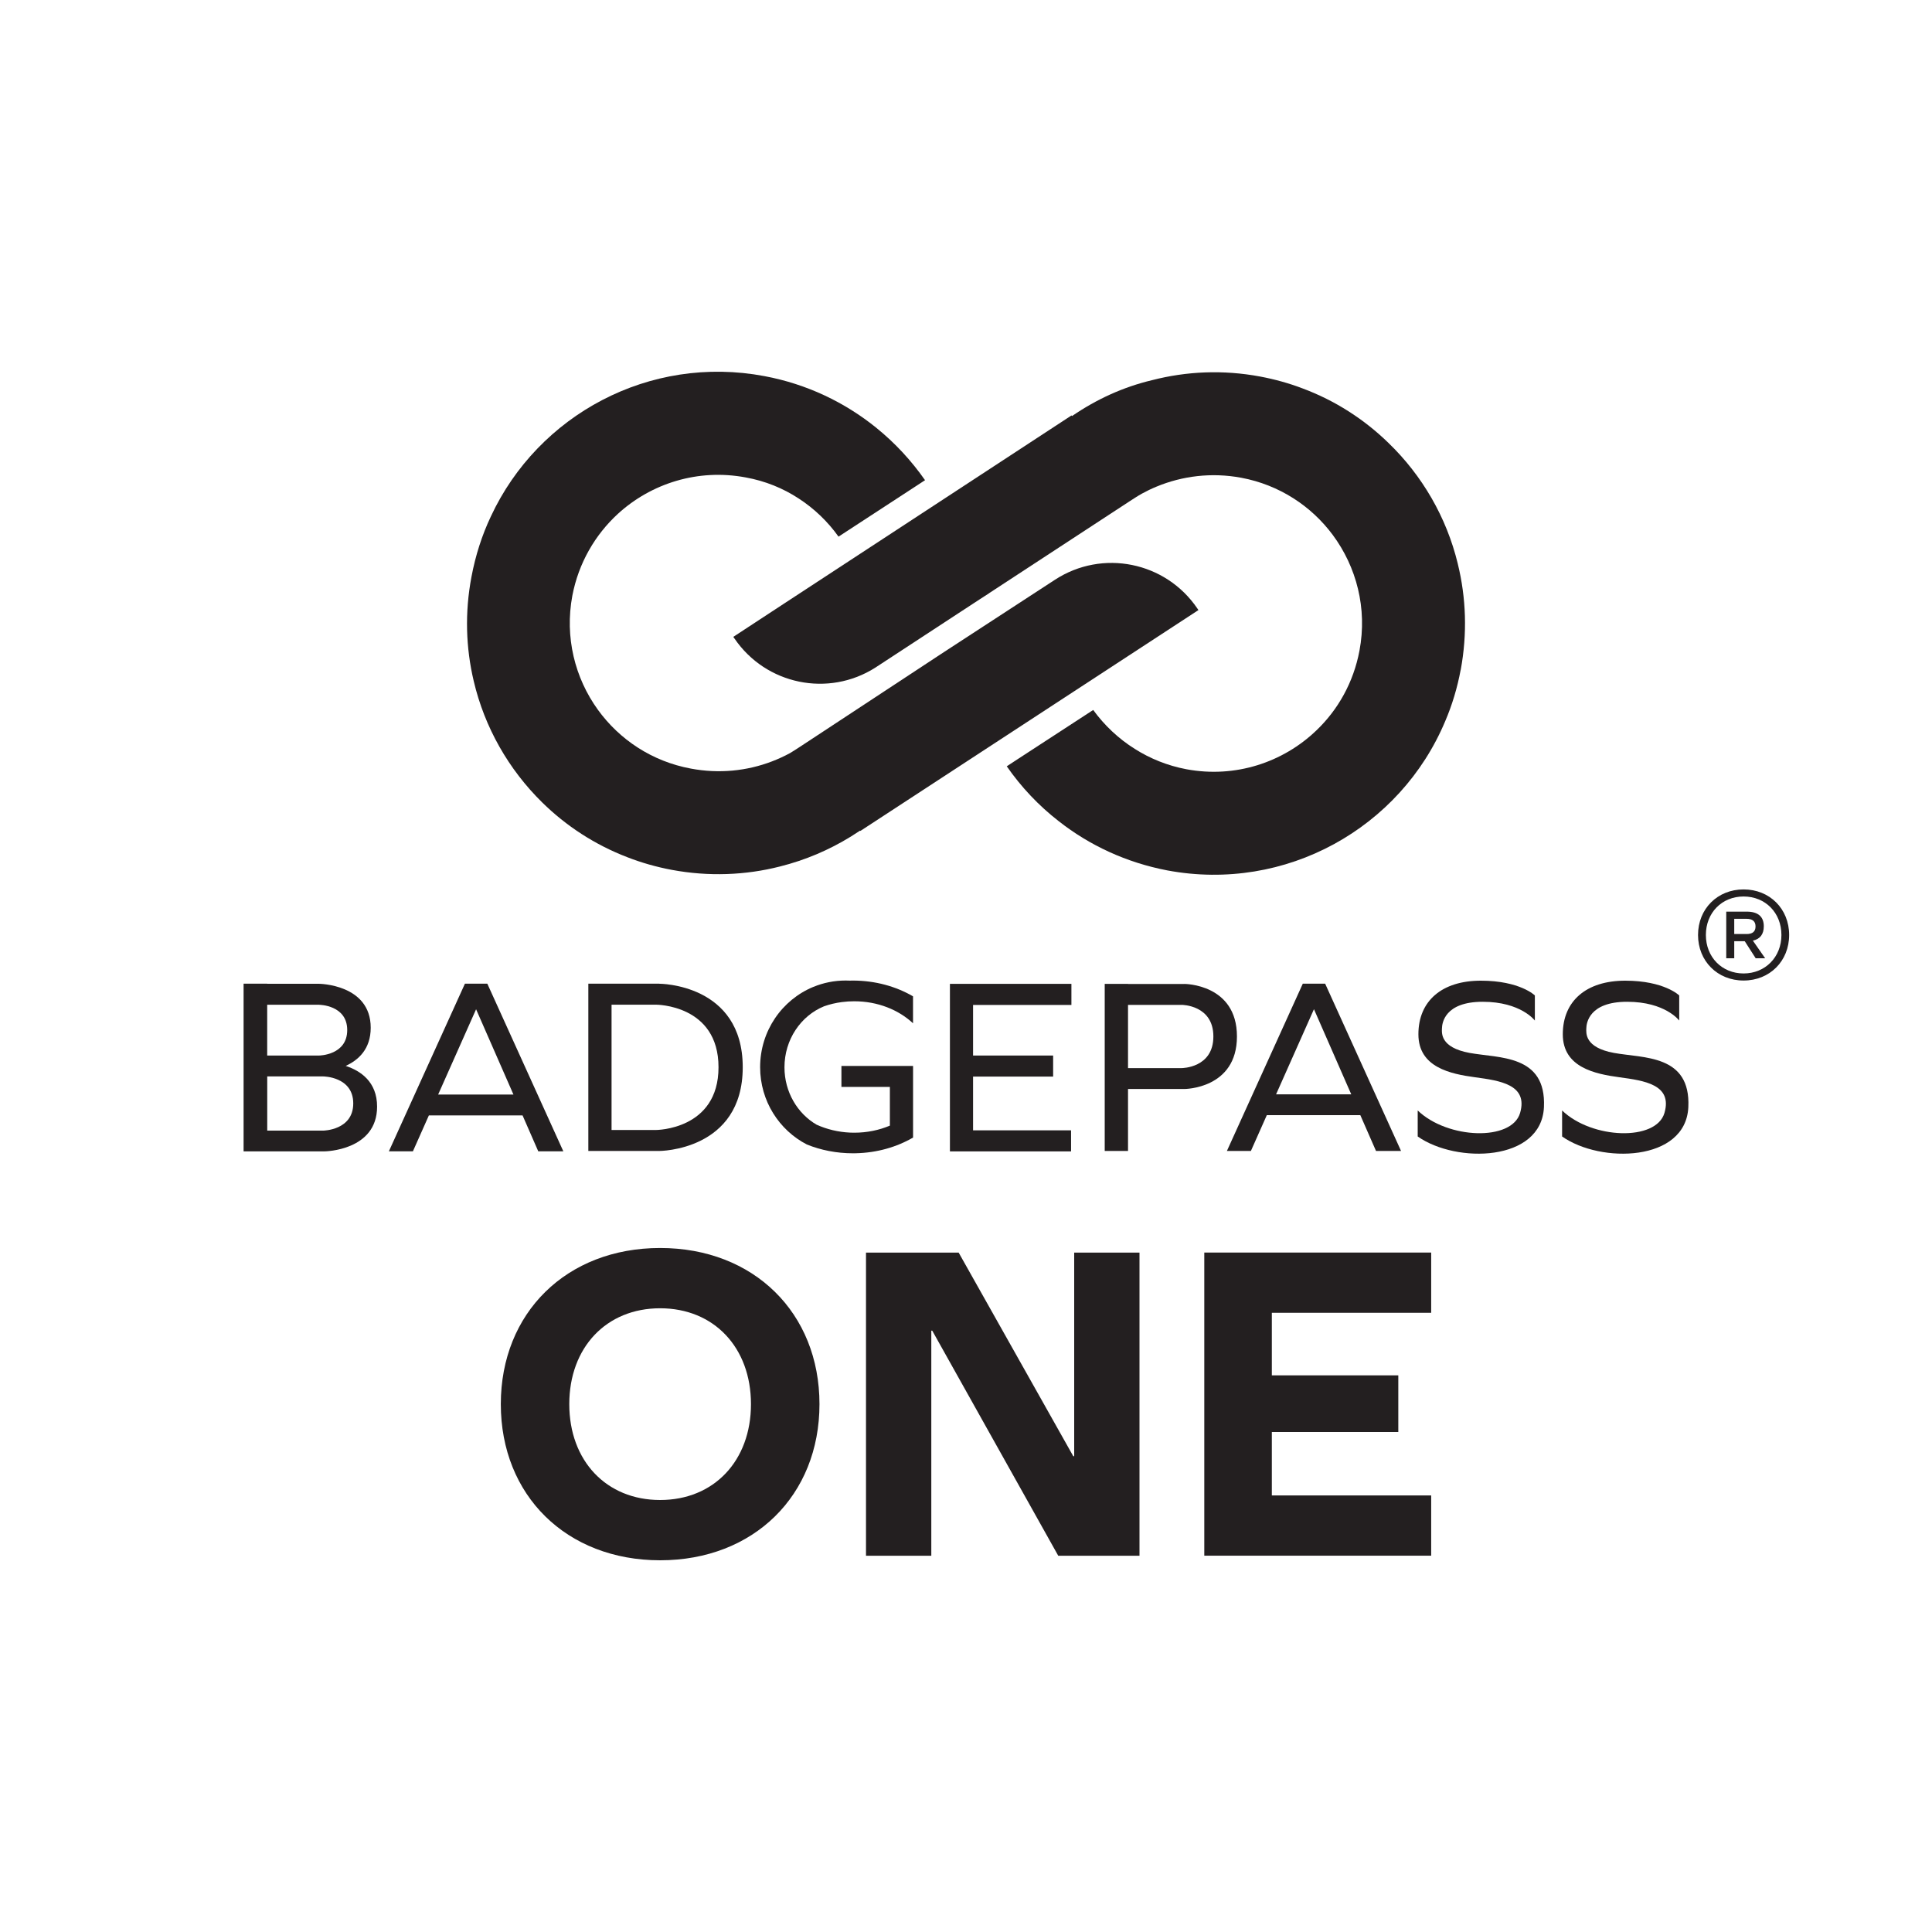
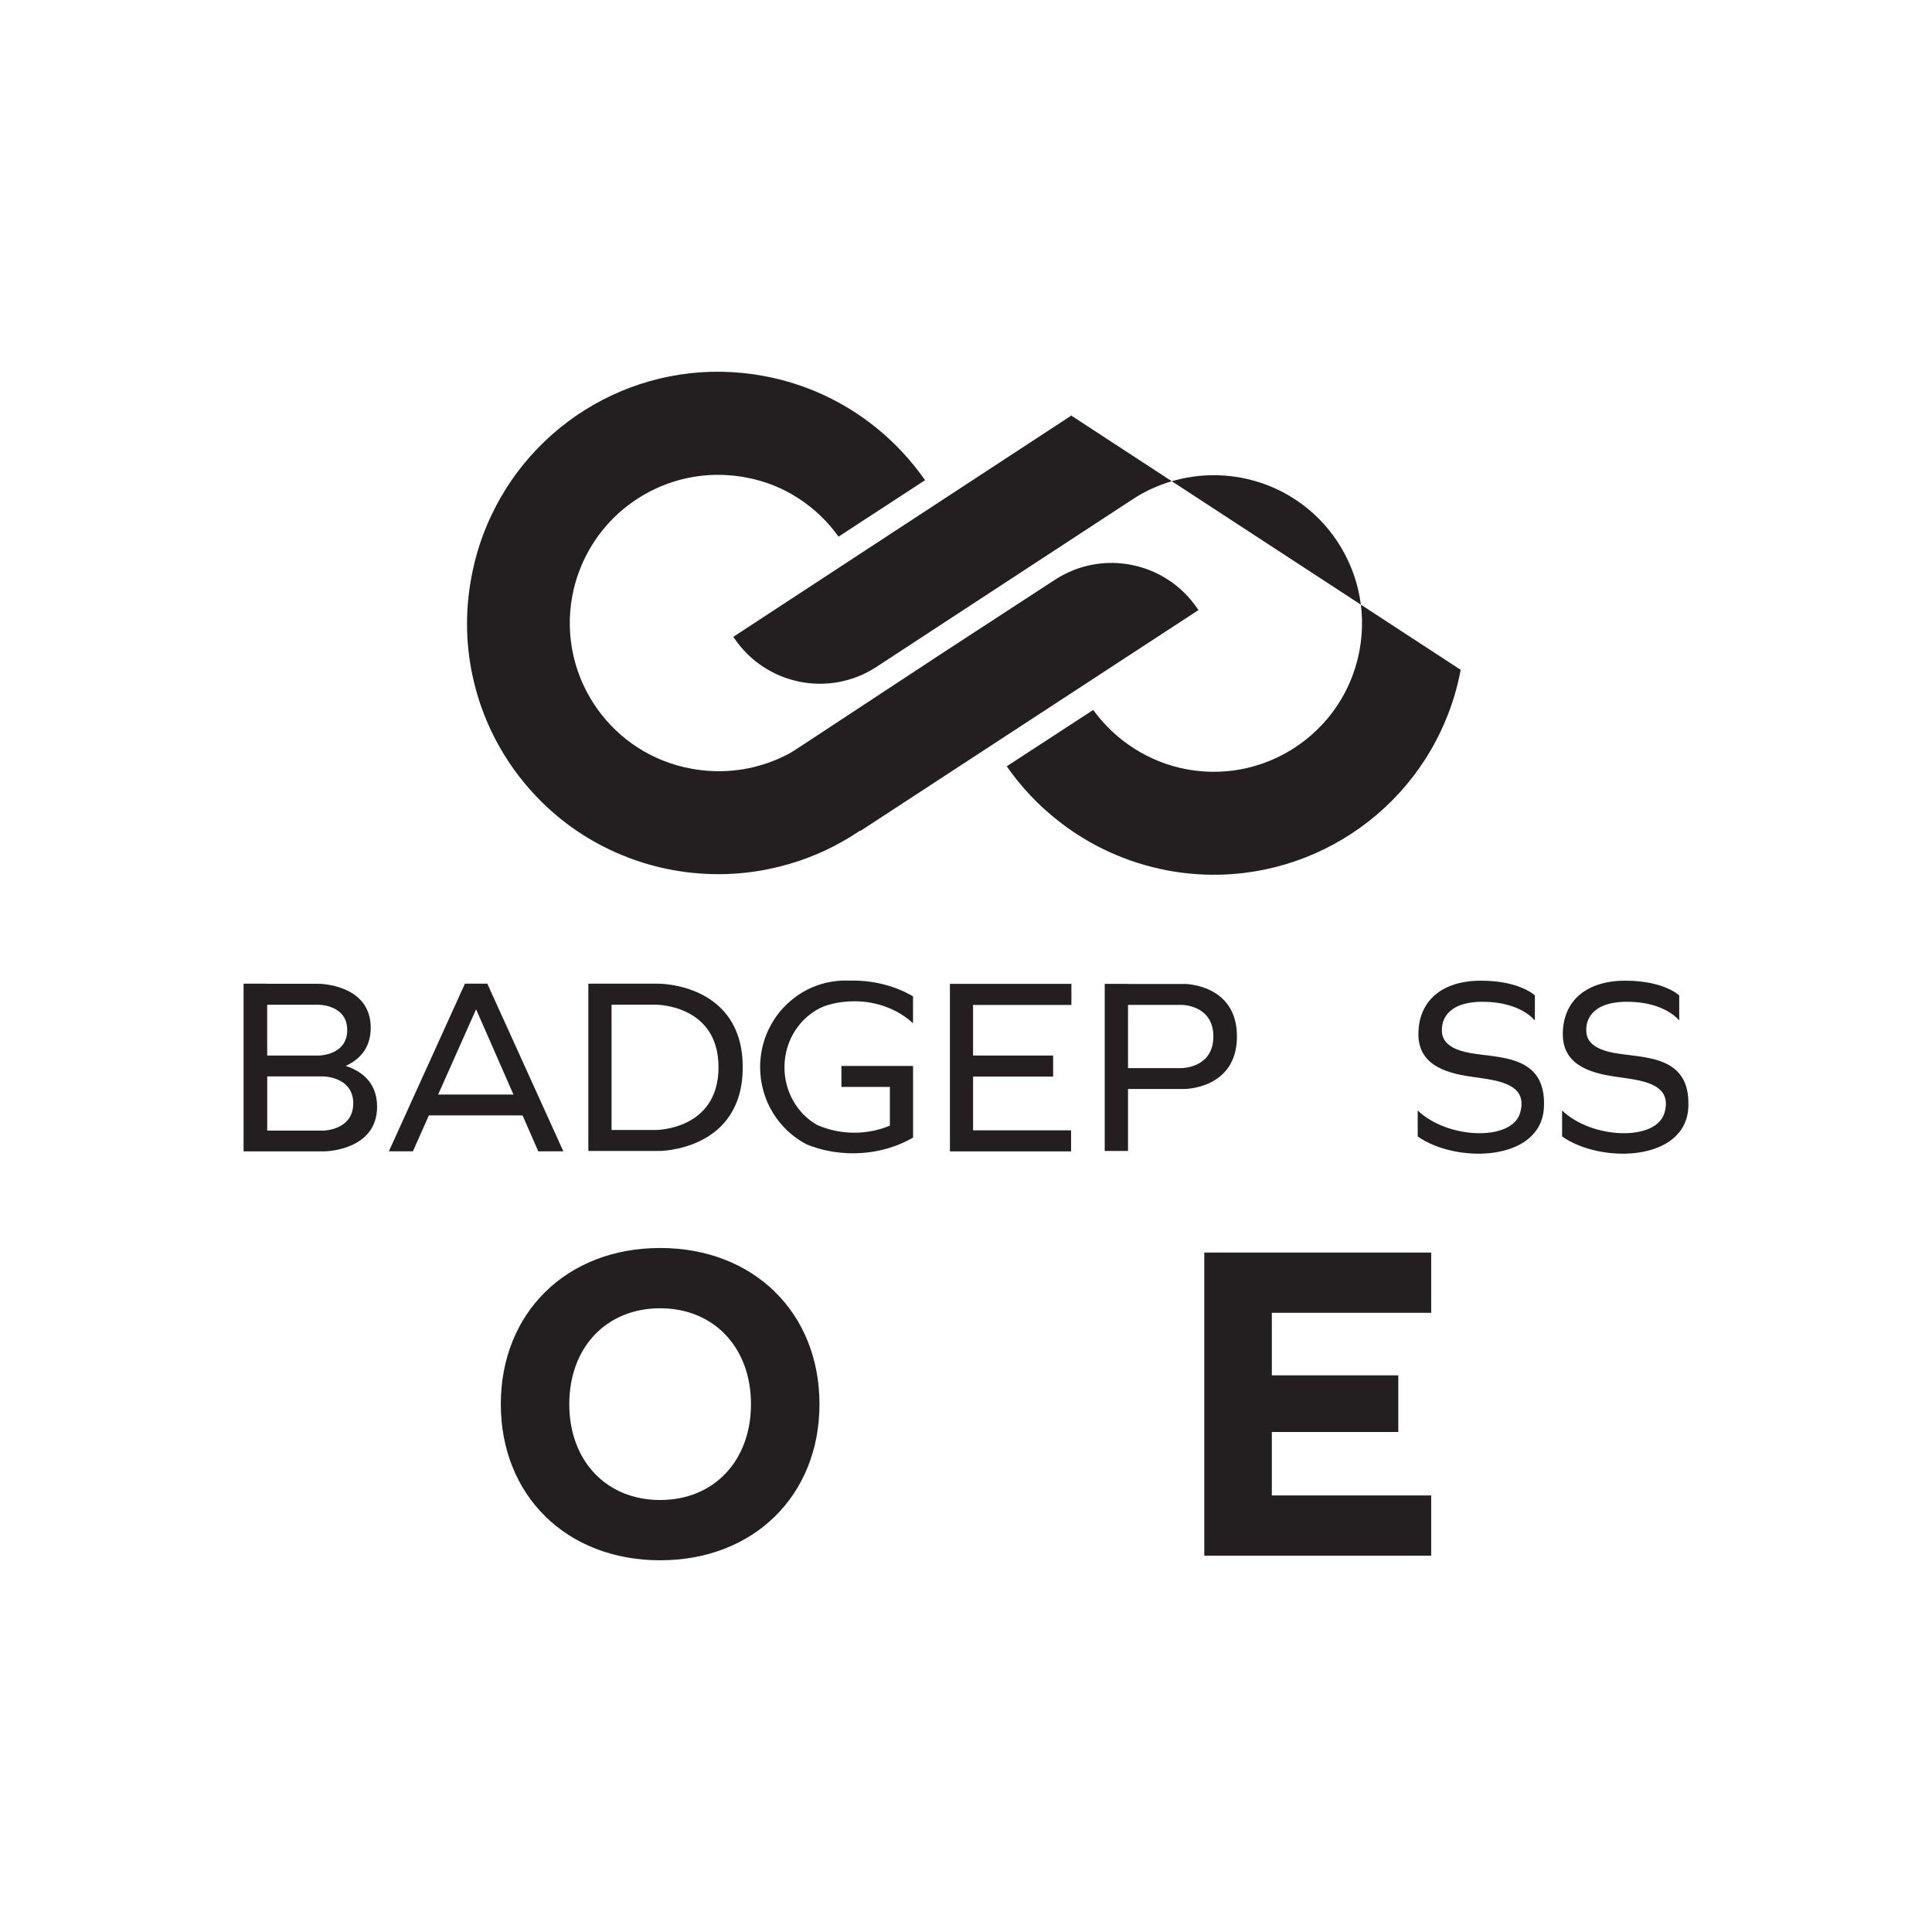
<svg xmlns="http://www.w3.org/2000/svg" id="Layer_1" data-name="Layer 1" viewBox="0 0 500 500">
  <defs>
    <style> .cls-1 { fill: #231f20; } </style>
  </defs>
  <g>
-     <path class="cls-1" d="M378.02,173.35c-.87,4.67-2.21,9.12-4,13.29-11.58,27.63-41.23,44.36-71.92,38.62-10.61-2.03-20.13-6.48-28.08-12.72-5.22-4.05-9.74-8.85-13.47-14.22l2.76-1.81,19.61-12.77c2.88,3.95,6.51,7.41,10.76,10.07,3.95,2.51,8.47,4.35,13.37,5.27,12.65,2.36,25.02-1.77,33.65-10.07,5.59-5.34,9.59-12.43,11.13-20.62,2.06-10.94-.77-21.67-6.93-29.97-5.54-7.45-13.82-12.94-23.68-14.78-7.65-1.42-15.23-.48-21.94,2.31-1.27,.52-2.51,1.12-3.73,1.79-1.12,.62-2.14,1.3-3.18,1.97l-36.4,23.81v.02l-2.34,1.51-5.66,3.7-21.45,14.04c-12.17,7.73-28.3,4.4-36.43-7.53-.03,0-.03-.02-.03-.02-.1-.13-.17-.28-.27-.4v-.03l13.27-8.7,74.25-48.6,.12,.17c6.29-4.32,13.22-7.51,20.7-9.29,8.95-2.31,18.41-2.73,27.96-.95,3.83,.72,7.51,1.74,11.01,3.08,8.45,3.15,15.95,8,22.19,14.07,8.77,8.45,15.06,19.28,17.97,31.26,0,.02,.02,.07,.02,.1,2.14,8.7,2.49,18.02,.75,27.41Z" />
+     <path class="cls-1" d="M378.02,173.35c-.87,4.67-2.21,9.12-4,13.29-11.58,27.63-41.23,44.36-71.92,38.62-10.61-2.03-20.13-6.48-28.08-12.72-5.22-4.05-9.74-8.85-13.47-14.22l2.76-1.81,19.61-12.77c2.88,3.95,6.51,7.41,10.76,10.07,3.95,2.51,8.47,4.35,13.37,5.27,12.65,2.36,25.02-1.77,33.65-10.07,5.59-5.34,9.59-12.43,11.13-20.62,2.06-10.94-.77-21.67-6.93-29.97-5.54-7.45-13.82-12.94-23.68-14.78-7.65-1.42-15.23-.48-21.94,2.31-1.27,.52-2.51,1.12-3.73,1.79-1.12,.62-2.14,1.3-3.18,1.97l-36.4,23.81v.02l-2.34,1.51-5.66,3.7-21.45,14.04c-12.17,7.73-28.3,4.4-36.43-7.53-.03,0-.03-.02-.03-.02-.1-.13-.17-.28-.27-.4v-.03l13.27-8.7,74.25-48.6,.12,.17Z" />
    <path class="cls-1" d="M310.15,157.87v.02l-87.49,57.16-.05-.1-2.39,1.54c-5.67,3.5-11.83,6.12-18.39,7.76-8.87,2.26-18.41,2.65-27.96,.87-4-.75-7.83-1.84-11.48-3.26-8.42-3.23-15.88-8.1-22.07-14.19-8.7-8.55-14.91-19.43-17.72-31.41-2.04-8.58-2.34-17.72-.59-26.96,1.04-5.54,2.73-10.81,5.04-15.68,12.23-26.24,41-41.9,70.8-36.28,10.98,2.06,20.77,6.78,28.9,13.34,.05,.02,.08,.05,.08,.07,4.82,3.9,9.04,8.47,12.57,13.52l-2.66,1.74-19.73,12.87c-2.76-3.87-6.24-7.23-10.29-9.86-4.05-2.66-8.67-4.55-13.77-5.47-12.37-2.31-24.45,1.57-33.05,9.44-5.89,5.42-10.16,12.7-11.78,21.17-2.01,10.76,.67,21.3,6.61,29.52,5.57,7.7,13.99,13.37,24.08,15.23,7.28,1.37,14.51,.62,20.97-1.86,1.62-.62,3.18-1.34,4.7-2.16,1.09-.67,2.06-1.29,3.11-1.99l36.33-23.9,2.36-1.54,26.74-17.42c12.27-8,28.65-4.67,36.85,7.43,.1,.13,.17,.27,.27,.4Z" />
  </g>
  <g>
    <path class="cls-1" d="M212.08,363.39c0,23.63-17.01,40.41-41.24,40.41s-41.23-16.78-41.23-40.41,17.01-40.41,41.23-40.41,41.24,16.77,41.24,40.41Zm-64.75,0c0,14.65,9.57,24.81,23.51,24.81s23.51-10.16,23.51-24.81-9.57-24.81-23.51-24.81-23.51,10.16-23.51,24.81Z" />
-     <path class="cls-1" d="M241.25,344.37h-.23v58.25h-16.9v-78.45h23.98l29.66,52.69h.24v-52.69h16.9v78.45h-21.03l-32.61-58.25Z" />
    <path class="cls-1" d="M361.88,370.6h-32.73v16.42h41.24v15.59h-58.72v-78.45h58.72v15.59h-41.24v16.19h32.73v14.65Z" />
  </g>
  <g>
    <g>
      <polygon class="cls-1" points="245.84 259.21 245.84 260.08 245.84 273.17 245.84 278.62 245.84 292.53 245.84 297.98 251.83 297.98 277.19 297.98 277.19 292.53 251.83 292.53 251.83 278.62 272.55 278.62 272.55 273.17 251.83 273.17 251.83 260.08 277.28 260.08 277.28 254.62 245.84 254.62 245.84 259.21" />
-       <path class="cls-1" d="M337.16,254.58l-19.64,43.29h6.21l4.12-9.27h24.2l4.06,9.27h6.48l-19.64-43.29h-5.79Zm-6.91,28.63l9.8-22.03,9.65,22.03h-19.44Z" />
      <path class="cls-1" d="M120.32,254.58l-19.68,43.38h6.22l4.13-9.29h24.25l4.06,9.29h6.49l-19.67-43.38h-5.8Zm-6.93,28.69l9.82-22.07,9.67,22.07h-19.49Z" />
      <path class="cls-1" d="M170.61,254.58h-18.35v43.29h18.35s21.61,0,21.61-21.67-21.61-21.61-21.61-21.61Zm-.85,37.86h-11.49v-32.43h11.49s16.19-.05,16.19,16.19-16.19,16.24-16.19,16.24Z" />
      <path class="cls-1" d="M306.52,254.65h-14.59v-.03h-6.03v43.24h6.03v-16.03h14.59s13.6,0,13.6-13.6-13.6-13.59-13.6-13.59Zm-.68,21.77h-13.91v-16.36h13.91s8.18,0,8.18,8.18-8.18,8.18-8.18,8.18Z" />
      <path class="cls-1" d="M417.67,272.49c-7.63-1.41-7.17-5.18-7.13-6.41,.04-1.23,.64-6.82,10.55-6.82s13.49,4.86,13.49,4.86v-6.5s-3.86-3.82-13.97-3.82-16.16,5.28-16.16,13.87,8.36,10.27,14.68,11.13c6.32,.86,13.77,1.86,11.63,9.23-2.14,7.36-18.73,6.82-26.49-.64v6.73c9.99,7.05,32.01,6.58,32.67-7.59,.64-13.68-11.63-12.63-19.27-14.04Z" />
      <path class="cls-1" d="M380.31,272.49c-7.63-1.41-7.18-5.18-7.13-6.41,.04-1.23,.64-6.82,10.54-6.82s13.5,4.86,13.5,4.86v-6.5s-3.86-3.82-13.98-3.82-16.16,5.28-16.16,13.87,8.36,10.27,14.69,11.13c6.31,.86,13.76,1.86,11.63,9.23-2.14,7.36-18.72,6.82-26.5-.64v6.73c10,7.05,32.02,6.58,32.67-7.59,.64-13.68-11.63-12.63-19.27-14.04Z" />
      <path class="cls-1" d="M219.69,253.78s0,0-.01,0c-.28-.01-.56-.02-.84-.02-2.95,0-5.78,.59-8.34,1.65,0,0-.01,0-.02,0-8.08,3.34-13.76,11.38-13.76,20.78,0,8.73,4.92,16.31,12.11,20.01,0,0,0,0,0,0,3.59,1.45,7.63,2.27,11.9,2.27,.26,0,.51,0,.76-.01h0c5.5-.12,10.6-1.61,14.81-4.06v-18.53h-18.54v5.42h12.54v10.02c-2.76,1.17-5.89,1.83-9.2,1.83-.35,0-.7,0-1.05-.02h-.02c-3.11-.14-6.05-.86-8.64-2.03,0,0,0,0-.02,0-4.97-2.88-8.35-8.46-8.35-14.87,0-7.2,4.25-13.34,10.24-15.79,0,0,0,0,0,0,1.47-.52,3.04-.89,4.66-1.1h.02c1.03-.14,2.08-.2,3.15-.2,6.04,0,11.47,2.2,15.2,5.7v-6.98c-4.41-2.57-9.78-4.08-15.58-4.08-.35,0-.7,0-1.03,.02Z" />
      <path class="cls-1" d="M89.47,275.85c3.28-1.49,6.47-4.35,6.47-9.87,0-11.32-13.45-11.38-13.45-11.38h-13.33v-.02h-6.12v43.39h6.12s14.87,0,14.87,0c0,0,13.56-.14,13.56-11.58,0-6.46-4.33-9.29-8.11-10.53Zm-6.87-15.81s7.26,.03,7.26,6.54-7.24,6.59-7.24,6.59h-13.47v-13.14h13.45Zm1.09,32.56h-14.53v-14.02h14.51s7.75,.03,7.75,6.98-7.73,7.04-7.73,7.04Z" />
    </g>
-     <path class="cls-1" d="M463.03,241.97c0,6.76-5.03,11.79-11.79,11.79s-11.79-5.03-11.79-11.79,5.03-11.79,11.79-11.79,11.79,5.03,11.79,11.79Zm-2,0c0-5.76-4.17-9.96-9.79-9.96s-9.76,4.21-9.76,9.96,4.17,9.96,9.76,9.96,9.79-4.21,9.79-9.96Zm-7.38,1.48l3.17,4.55h-2.45l-2.83-4.41h-2.72v4.41h-2.07v-12.07h5.31c2.93,0,4.41,1.31,4.41,3.79,0,2.07-.97,3.31-2.83,3.72Zm-1.66-1.72c1.59,0,2.34-.66,2.34-1.97s-.76-1.97-2.34-1.97h-3.17v3.93h3.17Z" />
  </g>
</svg>